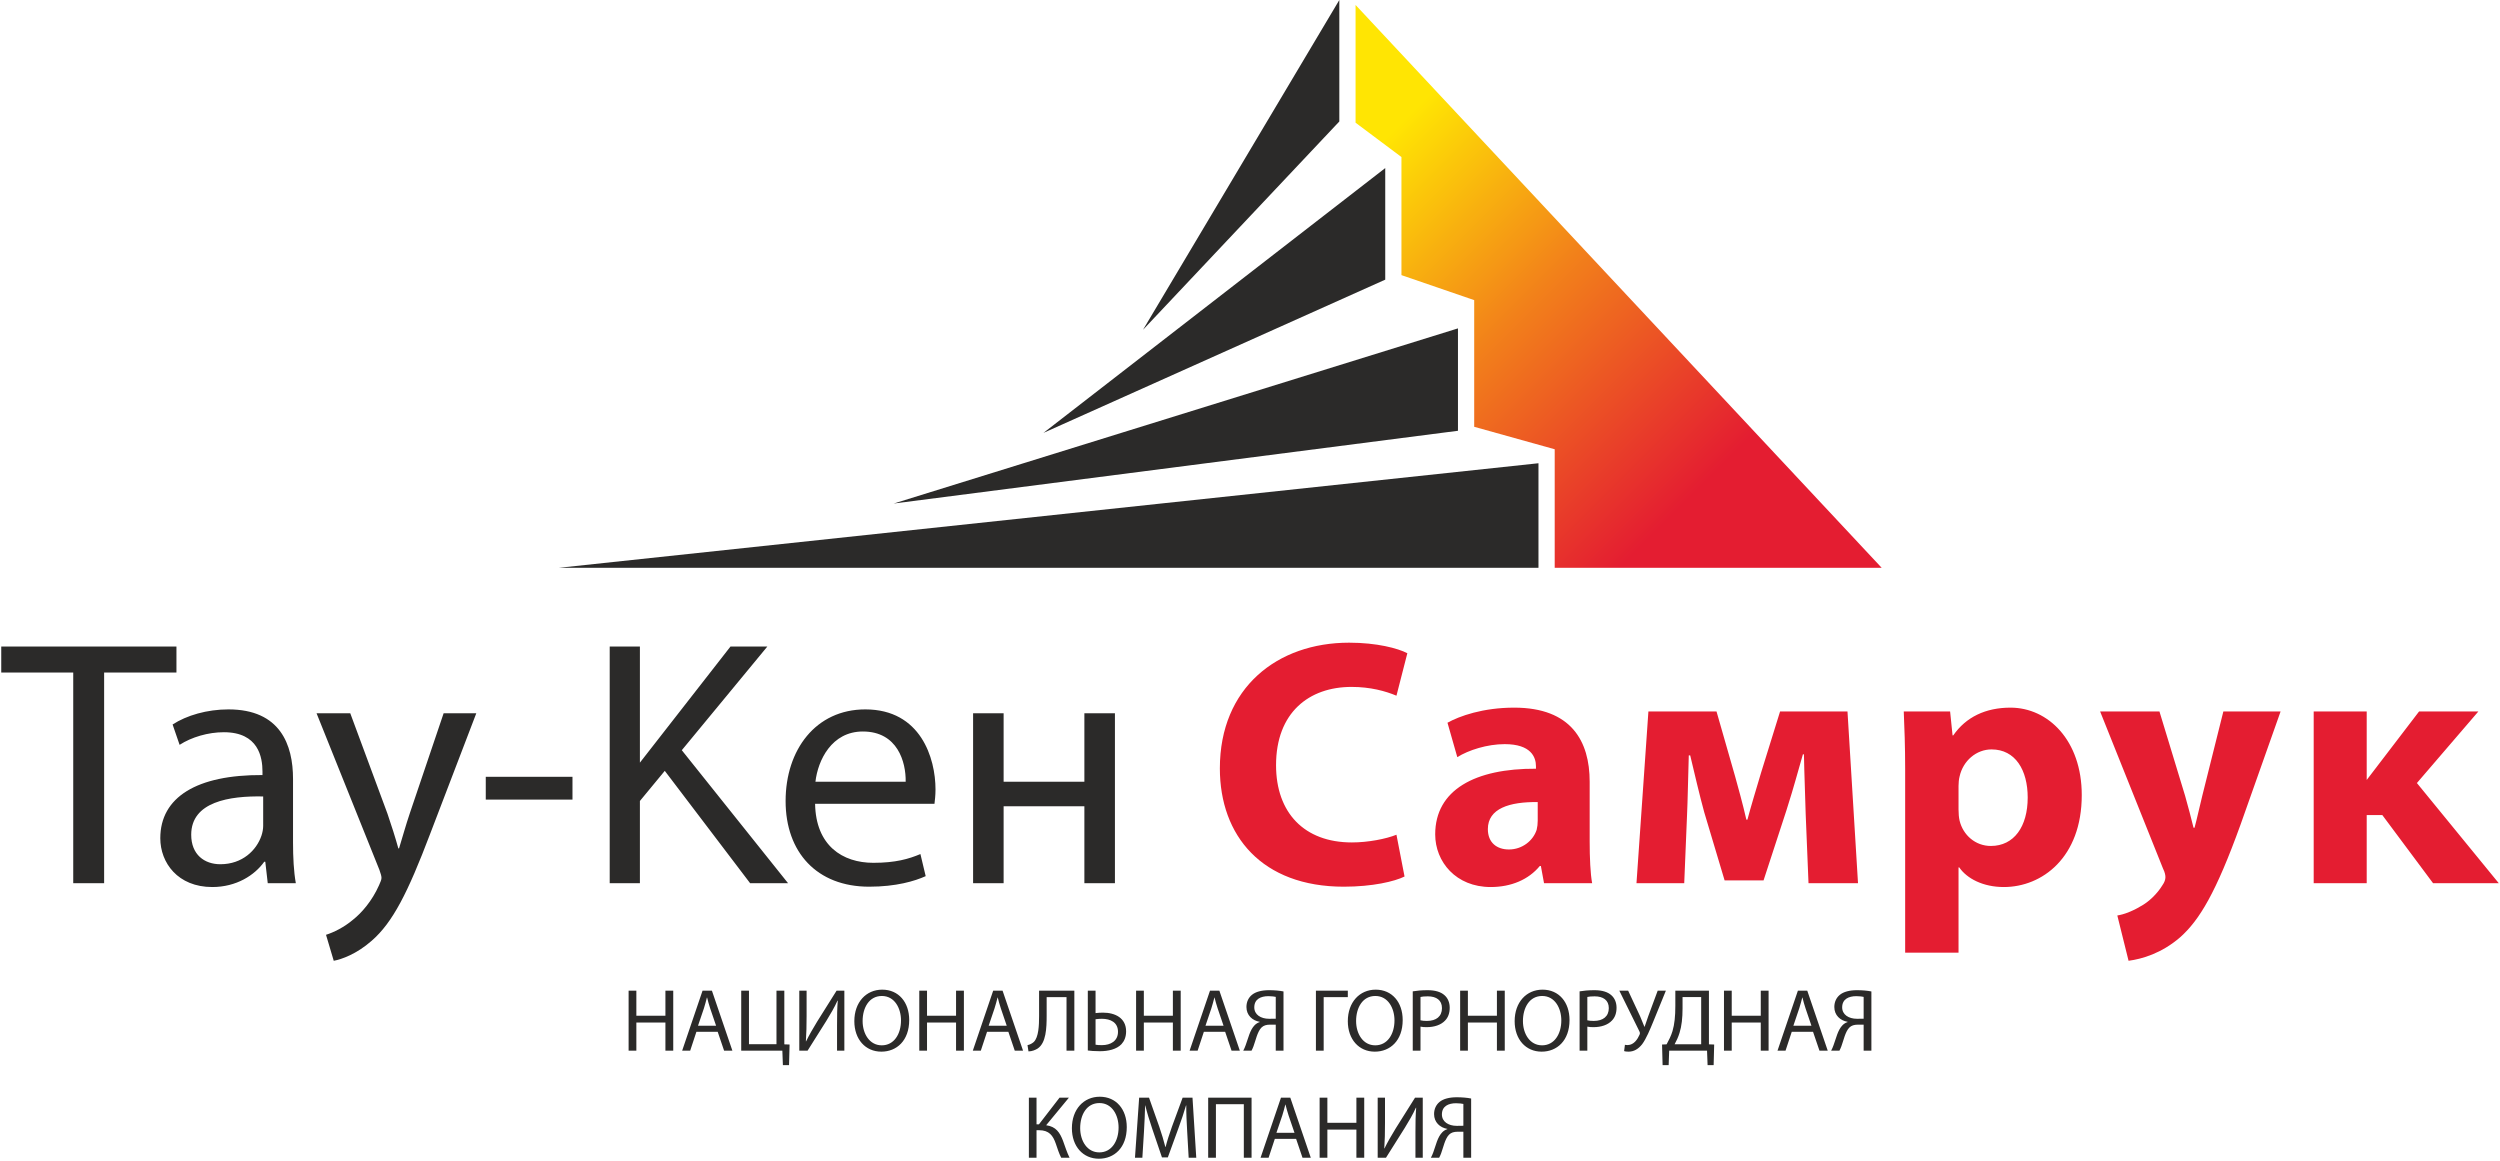
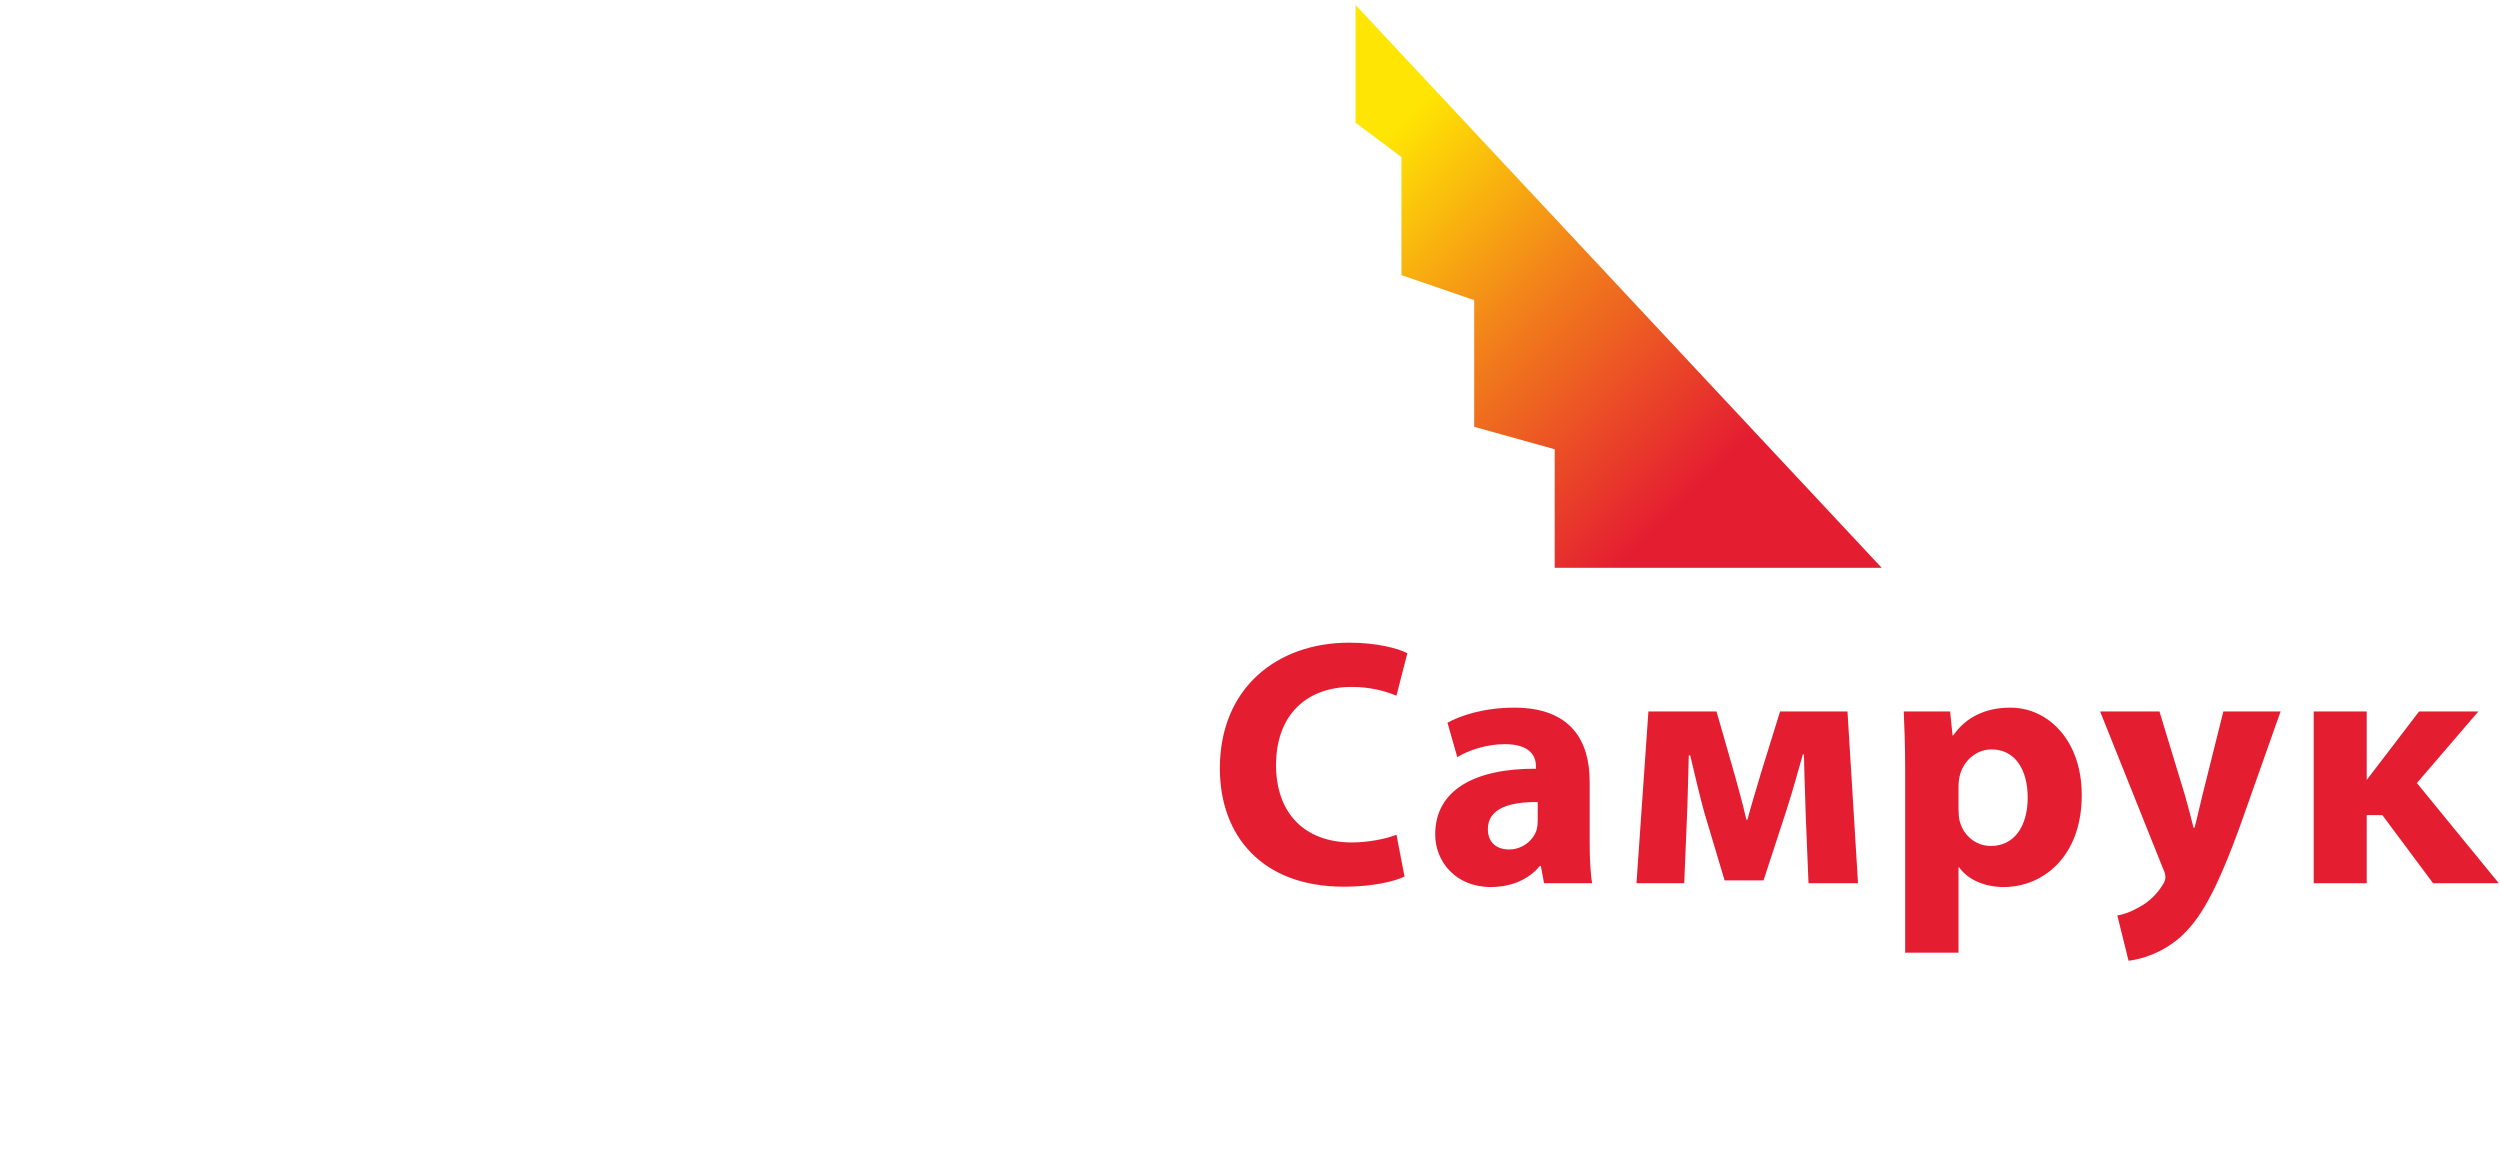
<svg xmlns="http://www.w3.org/2000/svg" width="252" height="117" viewBox="0 0 252 117" fill="none">
  <path d="M140.763 84.141C139.702 84.566 137.897 84.918 136.269 84.918C131.456 84.918 128.626 81.911 128.626 77.133C128.626 71.825 131.951 69.241 136.234 69.241C138.145 69.241 139.666 69.665 140.763 70.126L141.86 65.845C140.906 65.348 138.783 64.782 135.987 64.782C128.767 64.782 122.962 69.313 122.962 77.453C122.962 84.246 127.209 89.379 135.455 89.379C138.358 89.379 140.586 88.847 141.578 88.352L140.763 84.141ZM243.624 78.93L251.875 89.025H245.252L240.138 82.159H238.564V89.025H233.22V71.718H238.564V78.62L243.841 71.718H249.818L243.624 78.93ZM160.487 89.025C160.31 88.069 160.239 86.476 160.239 84.814V78.797C160.239 74.728 158.4 71.33 152.631 71.33C149.481 71.33 147.11 72.179 145.906 72.852L146.896 76.32C148.03 75.611 149.905 75.009 151.675 75.009C154.33 75.009 154.825 76.32 154.825 77.24V77.487C148.702 77.453 144.668 79.611 144.668 84.105C144.668 86.865 146.755 89.413 150.26 89.413C152.313 89.413 154.082 88.67 155.213 87.29H155.32L155.638 89.025H160.487ZM155.002 82.724C155.002 83.043 154.966 83.362 154.895 83.644C154.541 84.741 153.444 85.627 152.099 85.627C150.896 85.627 149.976 84.955 149.976 83.574C149.976 81.487 152.17 80.814 155.002 80.849V82.724ZM164.957 89.025H169.77L170.052 82.195C170.124 80.744 170.158 78.3 170.229 76.142H170.372C170.76 77.771 171.328 80.213 171.787 81.875L173.84 88.741H177.767L180.067 81.698C180.953 78.902 181.06 78.337 181.732 76.036H181.837C181.873 78.089 181.98 80.601 182.014 82.088L182.298 89.025H187.287L186.227 71.718H179.431L177.519 77.878C177.024 79.54 176.458 81.416 176.14 82.62H176.034C175.68 81.062 175.184 79.293 174.901 78.266L173.025 71.718H166.159L164.957 89.025ZM192.04 96.031H197.42V87.432H197.49C198.269 88.564 199.898 89.413 201.985 89.413C205.842 89.413 209.841 86.44 209.841 80.142C209.841 74.621 206.443 71.33 202.657 71.33C200.145 71.33 198.163 72.284 196.889 74.126H196.818L196.571 71.718H191.899C191.969 73.311 192.04 75.257 192.04 77.523V96.031ZM197.42 79.222C197.42 78.902 197.454 78.55 197.527 78.266C197.879 76.674 199.223 75.541 200.747 75.541C203.152 75.541 204.392 77.628 204.392 80.39C204.392 83.326 203.012 85.273 200.675 85.273C199.119 85.273 197.879 84.176 197.527 82.724C197.454 82.406 197.42 82.018 197.42 81.593V79.222ZM211.693 71.718L218.027 87.537C218.238 87.962 218.275 88.246 218.275 88.423C218.275 88.67 218.168 88.954 217.991 89.202C217.462 90.087 216.576 90.935 215.763 91.359C214.948 91.857 214.098 92.175 213.426 92.281L214.559 96.846C215.904 96.669 217.886 96.102 219.762 94.475C221.709 92.74 223.371 89.981 225.849 83.115L229.883 71.718H224.114L221.99 80.213C221.743 81.203 221.461 82.513 221.211 83.433H221.107C220.893 82.513 220.539 81.239 220.257 80.213L217.673 71.718H211.693Z" fill="#E41D31" />
-   <path d="M7.382 89.025H10.496V67.792H17.786V65.171H0.126V67.792H7.382V89.025ZM68.725 75.621L79.435 89.025H75.611L67.01 77.701L64.502 80.738V89.025H61.458V65.171H64.502V76.875L73.632 65.171H77.348L68.725 75.621ZM29.819 89.025C29.608 87.857 29.537 86.406 29.537 84.919V78.514C29.537 75.08 28.261 71.507 23.024 71.507C20.866 71.507 18.813 72.109 17.398 73.029L18.104 75.08C19.308 74.303 20.973 73.808 22.565 73.808C26.067 73.808 26.458 76.354 26.458 77.771V78.125C19.84 78.089 16.158 80.354 16.158 84.494C16.158 86.972 17.929 89.413 21.397 89.413C23.839 89.413 25.679 88.212 26.635 86.865H26.741L26.989 89.025H29.819ZM26.528 83.256C26.528 83.574 26.458 83.928 26.351 84.246C25.856 85.698 24.441 87.115 22.211 87.115C20.618 87.115 19.274 86.159 19.274 84.142C19.274 80.814 23.13 80.213 26.528 80.283V83.256ZM31.908 71.896L38.243 87.68C38.383 88.069 38.454 88.316 38.454 88.493C38.454 88.671 38.349 88.918 38.206 89.236C37.5 90.83 36.437 92.034 35.588 92.704C34.668 93.483 33.641 93.98 32.862 94.228L33.641 96.847C34.42 96.704 35.942 96.174 37.464 94.83C39.587 92.988 41.109 89.981 43.339 84.105L48.011 71.896H44.718L41.32 81.946C40.898 83.186 40.543 84.494 40.223 85.52H40.153C39.871 84.494 39.446 83.149 39.056 82.018L35.306 71.896H31.908ZM48.965 78.3V80.601H57.706V78.3H48.965ZM94.195 81.026C94.229 80.708 94.299 80.213 94.299 79.577C94.299 76.427 92.814 71.507 87.222 71.507C82.233 71.507 79.189 75.577 79.189 80.744C79.189 85.911 82.339 89.379 87.611 89.379C90.336 89.379 92.212 88.811 93.309 88.316L92.778 86.088C91.61 86.583 90.266 86.972 88.036 86.972C84.922 86.972 82.233 85.239 82.162 81.026H94.195ZM82.196 78.798C82.444 76.638 83.825 73.735 86.975 73.735C90.477 73.735 91.327 76.815 91.292 78.798H82.196ZM98.088 71.896V89.025H101.165V81.273H109.305V89.025H112.385V71.896H109.305V78.798H101.165V71.896H98.088Z" fill="#2B2A29" />
-   <path d="M63.364 99.856V105.908H64.145V103.07H67.074V105.908H67.863V99.856H67.074V102.388H64.145V99.856H63.364ZM72.343 104.004L72.99 105.908H73.825L71.76 99.856H70.818L68.761 105.908H69.57L70.198 104.004H72.343ZM70.359 103.394L70.953 101.643C71.069 101.274 71.168 100.906 71.257 100.548H71.275C71.365 100.898 71.454 101.256 71.589 101.653L72.182 103.394H70.359ZM74.715 99.856V105.908H78.861L78.915 107.363H79.535L79.59 105.288L79.06 105.27V99.856H78.269V105.252H75.496V99.856H74.715ZM80.568 99.856V105.908H81.403L83.297 102.901C83.71 102.227 84.124 101.526 84.42 100.862L84.447 100.872C84.384 101.635 84.374 102.353 84.374 103.332V105.908H85.111V99.856H84.33L82.373 102.971C81.933 103.69 81.556 104.346 81.25 104.974L81.232 104.966C81.286 104.157 81.305 103.368 81.305 102.406V99.856H80.568ZM88.927 99.757C87.311 99.757 86.117 101.015 86.117 102.937C86.117 104.767 87.24 106.007 88.838 106.007C90.382 106.007 91.648 104.902 91.648 102.82C91.648 101.023 90.579 99.757 88.927 99.757ZM88.891 100.395C90.193 100.395 90.821 101.653 90.821 102.855C90.821 104.229 90.121 105.369 88.883 105.369C87.653 105.369 86.952 104.211 86.952 102.919C86.952 101.588 87.599 100.395 88.891 100.395ZM92.663 99.856V105.908H93.444V103.07H96.37V105.908H97.161V99.856H96.37V102.388H93.444V99.856H92.663ZM101.642 104.004L102.288 105.908H103.123L101.058 99.856H100.114L98.059 105.908H98.866L99.494 104.004H101.642ZM99.657 103.394L100.249 101.643C100.366 101.274 100.464 100.906 100.555 100.548H100.573C100.662 100.898 100.752 101.256 100.887 101.653L101.479 103.394H99.657ZM104.74 99.856V102.406C104.74 103.376 104.693 104.551 104.208 105.028C104.065 105.163 103.814 105.306 103.572 105.35L103.671 105.98C104.021 105.98 104.371 105.836 104.595 105.693C105.448 105.119 105.503 103.654 105.503 102.343V100.512H107.505V105.908H108.294V99.856H104.74ZM109.651 99.856V105.89C109.911 105.926 110.323 105.962 110.871 105.962C111.706 105.962 112.551 105.773 113.045 105.252C113.332 104.938 113.512 104.525 113.512 103.96C113.512 102.621 112.417 102.074 111.177 102.074C110.969 102.074 110.611 102.092 110.432 102.12V99.856H109.651ZM110.432 102.738C110.629 102.712 110.871 102.694 111.07 102.694C111.931 102.694 112.694 103.052 112.694 104.004C112.694 104.93 111.95 105.35 111.078 105.35C110.808 105.35 110.611 105.342 110.432 105.306V102.738ZM114.518 99.856V105.908H115.299V103.07H118.226V105.908H119.015V99.856H118.226V102.388H115.299V99.856H114.518ZM123.495 104.004L124.141 105.908H124.976L122.911 99.856H121.969L119.912 105.908H120.721L121.349 104.004H123.495ZM121.512 103.394L122.104 101.643C122.221 101.274 122.32 100.906 122.41 100.548H122.426C122.517 100.898 122.607 101.256 122.742 101.653L123.334 103.394H121.512ZM126.154 105.908C126.243 105.747 126.289 105.62 126.351 105.467C126.567 104.894 126.738 104.004 127.15 103.583C127.366 103.368 127.643 103.285 128.02 103.285H128.596V105.908H129.377V99.938C128.982 99.856 128.443 99.811 127.931 99.811C127.168 99.811 126.575 99.972 126.198 100.278C125.856 100.556 125.641 100.979 125.641 101.508C125.641 102.335 126.235 102.873 126.979 102.999V103.026C126.8 103.08 126.621 103.187 126.476 103.332C125.983 103.825 125.822 104.668 125.56 105.361C125.49 105.558 125.407 105.747 125.319 105.908H126.154ZM128.596 102.685C128.443 102.694 128.191 102.694 127.931 102.694C127.078 102.694 126.432 102.271 126.432 101.544C126.432 100.709 127.088 100.413 127.859 100.413C128.209 100.413 128.461 100.457 128.596 100.485V102.685ZM132.645 99.856V105.908H133.426V100.512H135.86V99.856H132.645ZM138.67 99.757C137.053 99.757 135.86 101.015 135.86 102.937C135.86 104.767 136.981 106.007 138.579 106.007C140.123 106.007 141.391 104.902 141.391 102.82C141.391 101.023 140.322 99.757 138.67 99.757ZM138.633 100.395C139.936 100.395 140.564 101.653 140.564 102.855C140.564 104.229 139.863 105.369 138.625 105.369C137.394 105.369 136.695 104.211 136.695 102.919C136.695 101.588 137.341 100.395 138.633 100.395ZM142.405 105.908H143.186V103.485C143.366 103.529 143.581 103.537 143.814 103.537C144.577 103.537 145.252 103.313 145.664 102.873C145.97 102.559 146.131 102.128 146.131 101.58C146.131 101.041 145.934 100.602 145.602 100.314C145.242 99.99 144.676 99.811 143.905 99.811C143.275 99.811 142.782 99.865 142.405 99.928V105.908ZM143.186 100.494C143.321 100.457 143.581 100.431 143.923 100.431C144.785 100.431 145.35 100.818 145.35 101.617C145.35 102.452 144.775 102.909 143.833 102.909C143.571 102.909 143.358 102.891 143.186 102.847V100.494ZM147.182 99.856V105.908H147.963V103.07H150.889V105.908H151.68V99.856H150.889V102.388H147.963V99.856H147.182ZM155.487 99.757C153.87 99.757 152.677 101.015 152.677 102.937C152.677 104.767 153.798 106.007 155.396 106.007C156.94 106.007 158.208 104.902 158.208 102.82C158.208 101.023 157.139 99.757 155.487 99.757ZM155.45 100.395C156.753 100.395 157.381 101.653 157.381 102.855C157.381 104.229 156.68 105.369 155.442 105.369C154.211 105.369 153.512 104.211 153.512 102.919C153.512 101.588 154.158 100.395 155.45 100.395ZM159.223 105.908H160.003V103.485C160.183 103.529 160.398 103.537 160.631 103.537C161.394 103.537 162.069 103.313 162.481 102.873C162.787 102.559 162.948 102.128 162.948 101.58C162.948 101.041 162.751 100.602 162.419 100.314C162.059 99.99 161.493 99.811 160.722 99.811C160.092 99.811 159.599 99.865 159.223 99.928V105.908ZM160.003 100.494C160.138 100.457 160.398 100.431 160.74 100.431C161.602 100.431 162.167 100.818 162.167 101.617C162.167 102.452 161.592 102.909 160.65 102.909C160.388 102.909 160.175 102.891 160.003 102.847V100.494ZM163.226 99.856L165.237 103.933C165.309 104.076 165.327 104.167 165.265 104.302C165.076 104.733 164.707 105.332 164.079 105.342C163.945 105.342 163.854 105.332 163.792 105.316L163.711 105.952C163.81 105.989 163.953 106.007 164.152 106.007C164.689 106.007 165.13 105.755 165.525 105.262C165.947 104.696 166.324 103.77 166.656 102.963L167.922 99.856H167.097L166.153 102.406C166 102.836 165.885 103.187 165.776 103.503H165.758C165.615 103.142 165.47 102.792 165.319 102.434L164.116 99.856H163.226ZM168.874 99.856V101.391C168.874 102.434 168.793 103.241 168.586 103.941C168.443 104.417 168.218 104.857 167.994 105.27L167.535 105.288L167.59 107.363H168.2L168.254 105.908H172.07L172.125 107.363H172.735L172.789 105.288L172.26 105.27V99.856H168.874ZM169.601 100.504H171.479V105.262H168.801C168.981 104.938 169.17 104.535 169.297 104.113C169.512 103.43 169.601 102.613 169.601 101.643V100.504ZM173.777 99.856V105.908H174.558V103.07H177.485V105.908H178.274V99.856H177.485V102.388H174.558V99.856H173.777ZM182.754 104.004L183.402 105.908H184.236L182.171 99.856H181.229L179.172 105.908H179.981L180.609 104.004H182.754ZM180.772 103.394L181.363 101.643C181.48 101.274 181.579 100.906 181.669 100.548H181.686C181.776 100.898 181.867 101.256 182.002 101.653L182.593 103.394H180.772ZM185.413 105.908C185.502 105.747 185.548 105.62 185.61 105.467C185.826 104.894 185.997 104.004 186.41 103.583C186.625 103.368 186.903 103.285 187.281 103.285H187.855V105.908H188.636V99.938C188.241 99.856 187.702 99.811 187.191 99.811C186.428 99.811 185.834 99.972 185.458 100.278C185.117 100.556 184.9 100.979 184.9 101.508C184.9 102.335 185.494 102.873 186.238 102.999V103.026C186.059 103.08 185.88 103.187 185.735 103.332C185.242 103.825 185.081 104.668 184.819 105.361C184.749 105.558 184.666 105.747 184.578 105.908H185.413ZM187.855 102.685C187.702 102.694 187.45 102.694 187.191 102.694C186.337 102.694 185.691 102.271 185.691 101.544C185.691 100.709 186.347 100.413 187.118 100.413C187.468 100.413 187.72 100.457 187.855 100.485V102.685ZM103.711 110.648V116.701H104.482V113.925H104.734C105.758 113.925 106.145 114.475 106.422 115.274C106.583 115.749 106.754 116.288 106.97 116.701H107.813C107.546 116.161 107.374 115.606 107.149 114.986C106.835 114.169 106.449 113.559 105.452 113.424L107.743 110.648H106.799L104.726 113.333H104.482V110.648H103.711ZM110.859 110.55C109.242 110.55 108.047 111.808 108.047 113.728C108.047 115.559 109.17 116.799 110.768 116.799C112.312 116.799 113.578 115.694 113.578 113.611C113.578 111.816 112.509 110.55 110.859 110.55ZM110.822 111.188C112.125 111.188 112.753 112.446 112.753 113.647C112.753 115.022 112.052 116.161 110.812 116.161C109.582 116.161 108.882 115.004 108.882 113.71C108.882 112.381 109.528 111.188 110.822 111.188ZM119.818 116.701H120.583L120.204 110.648H119.208L118.131 113.577C117.861 114.34 117.646 115.004 117.493 115.614H117.467C117.314 114.986 117.106 114.322 116.855 113.577L115.822 110.648H114.826L114.405 116.701H115.15L115.311 114.106C115.365 113.198 115.41 112.184 115.428 111.429H115.446C115.617 112.148 115.858 112.929 116.146 113.782L117.125 116.664H117.718L118.785 113.728C119.091 112.892 119.343 112.14 119.55 111.429H119.576C119.566 112.184 119.62 113.198 119.667 114.042L119.818 116.701ZM121.784 110.648V116.701H122.565V111.304H125.377V116.701H126.158V110.648H121.784ZM130.647 114.797L131.293 116.701H132.128L130.063 110.648H129.121L127.064 116.701H127.873L128.501 114.797H130.647ZM128.662 114.187L129.256 112.436C129.372 112.067 129.471 111.699 129.56 111.341H129.578C129.668 111.691 129.759 112.049 129.892 112.446L130.486 114.187H128.662ZM133.018 110.648V116.701H133.799V113.863H136.725V116.701H137.514V110.648H136.725V113.18H133.799V110.648H133.018ZM138.871 110.648V116.701H139.706L141.6 113.692C142.013 113.019 142.428 112.319 142.723 111.655L142.75 111.663C142.687 112.427 142.677 113.144 142.677 114.124V116.701H143.414V110.648H142.633L140.676 113.764C140.236 114.483 139.859 115.139 139.553 115.767L139.535 115.759C139.59 114.95 139.608 114.159 139.608 113.198V110.648H138.871ZM145.066 116.701C145.157 116.54 145.201 116.413 145.264 116.26C145.479 115.686 145.65 114.797 146.063 114.376C146.278 114.159 146.558 114.078 146.934 114.078H147.508V116.701H148.291V110.731C147.894 110.648 147.355 110.604 146.844 110.604C146.081 110.604 145.489 110.765 145.111 111.071C144.771 111.349 144.555 111.771 144.555 112.301C144.555 113.126 145.147 113.665 145.892 113.792V113.818C145.713 113.873 145.533 113.979 145.39 114.124C144.895 114.617 144.734 115.461 144.475 116.153C144.402 116.35 144.322 116.54 144.231 116.701H145.066ZM147.508 113.476C147.355 113.486 147.105 113.486 146.844 113.486C145.992 113.486 145.344 113.064 145.344 112.337C145.344 111.502 146 111.206 146.773 111.206C147.123 111.206 147.373 111.25 147.508 111.278V113.476Z" fill="#2B2A29" />
  <path fill-rule="evenodd" clip-rule="evenodd" d="M136.641 0.5L189.672 57.233H156.714V45.285L148.599 43.021V30.253L141.266 27.733V15.83L136.641 12.368V0.5Z" fill="url(#paint0_linear_338_53587)" />
-   <path fill-rule="evenodd" clip-rule="evenodd" d="M115.214 33.244L135.004 0V12.244L115.214 33.244ZM155.078 57.232H56.346L155.078 46.695V57.232ZM90.088 50.755L146.963 33.101V43.422L90.088 50.755ZM105.179 43.636L139.632 16.942V28.189L105.179 43.636Z" fill="#2B2A29" />
  <defs>
    <linearGradient id="paint0_linear_338_53587" x1="143.947" y1="9.656" x2="182.364" y2="48.075" gradientUnits="userSpaceOnUse">
      <stop stop-color="#FFE503" />
      <stop offset="0.4" stop-color="#F2811A" />
      <stop offset="0.871" stop-color="#E41D31" />
      <stop offset="1" stop-color="#E41D31" />
    </linearGradient>
  </defs>
</svg>